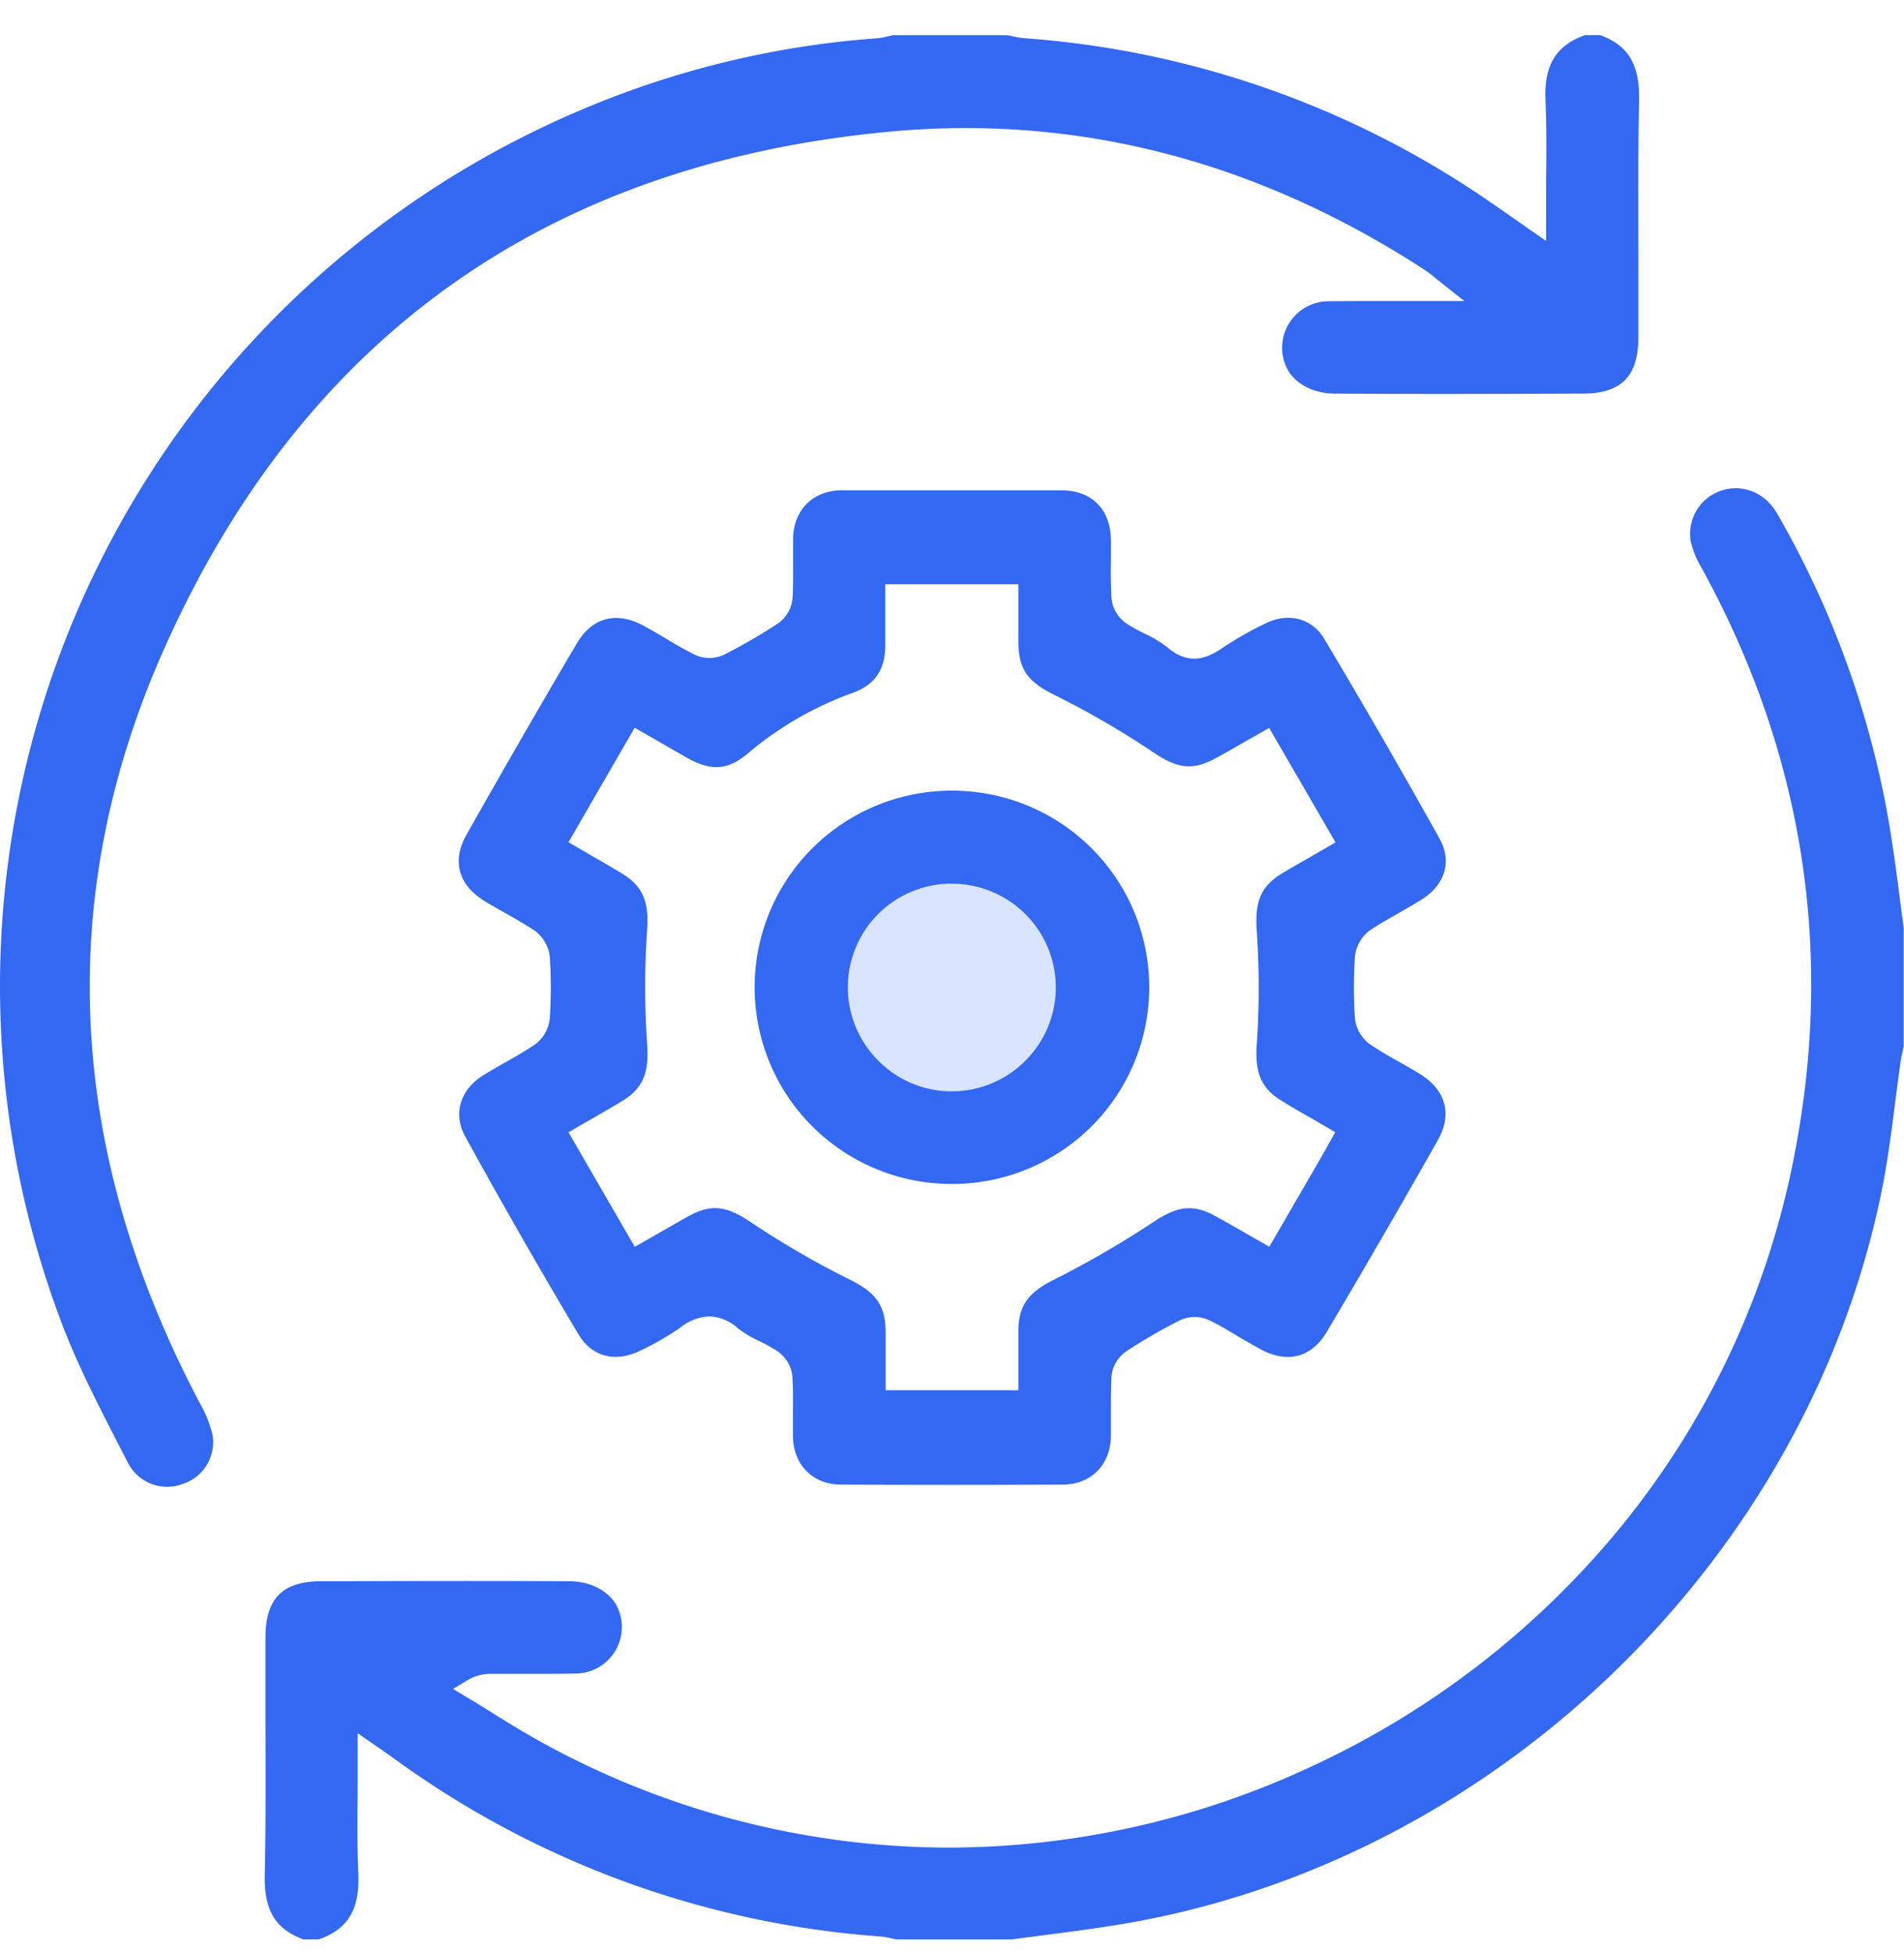
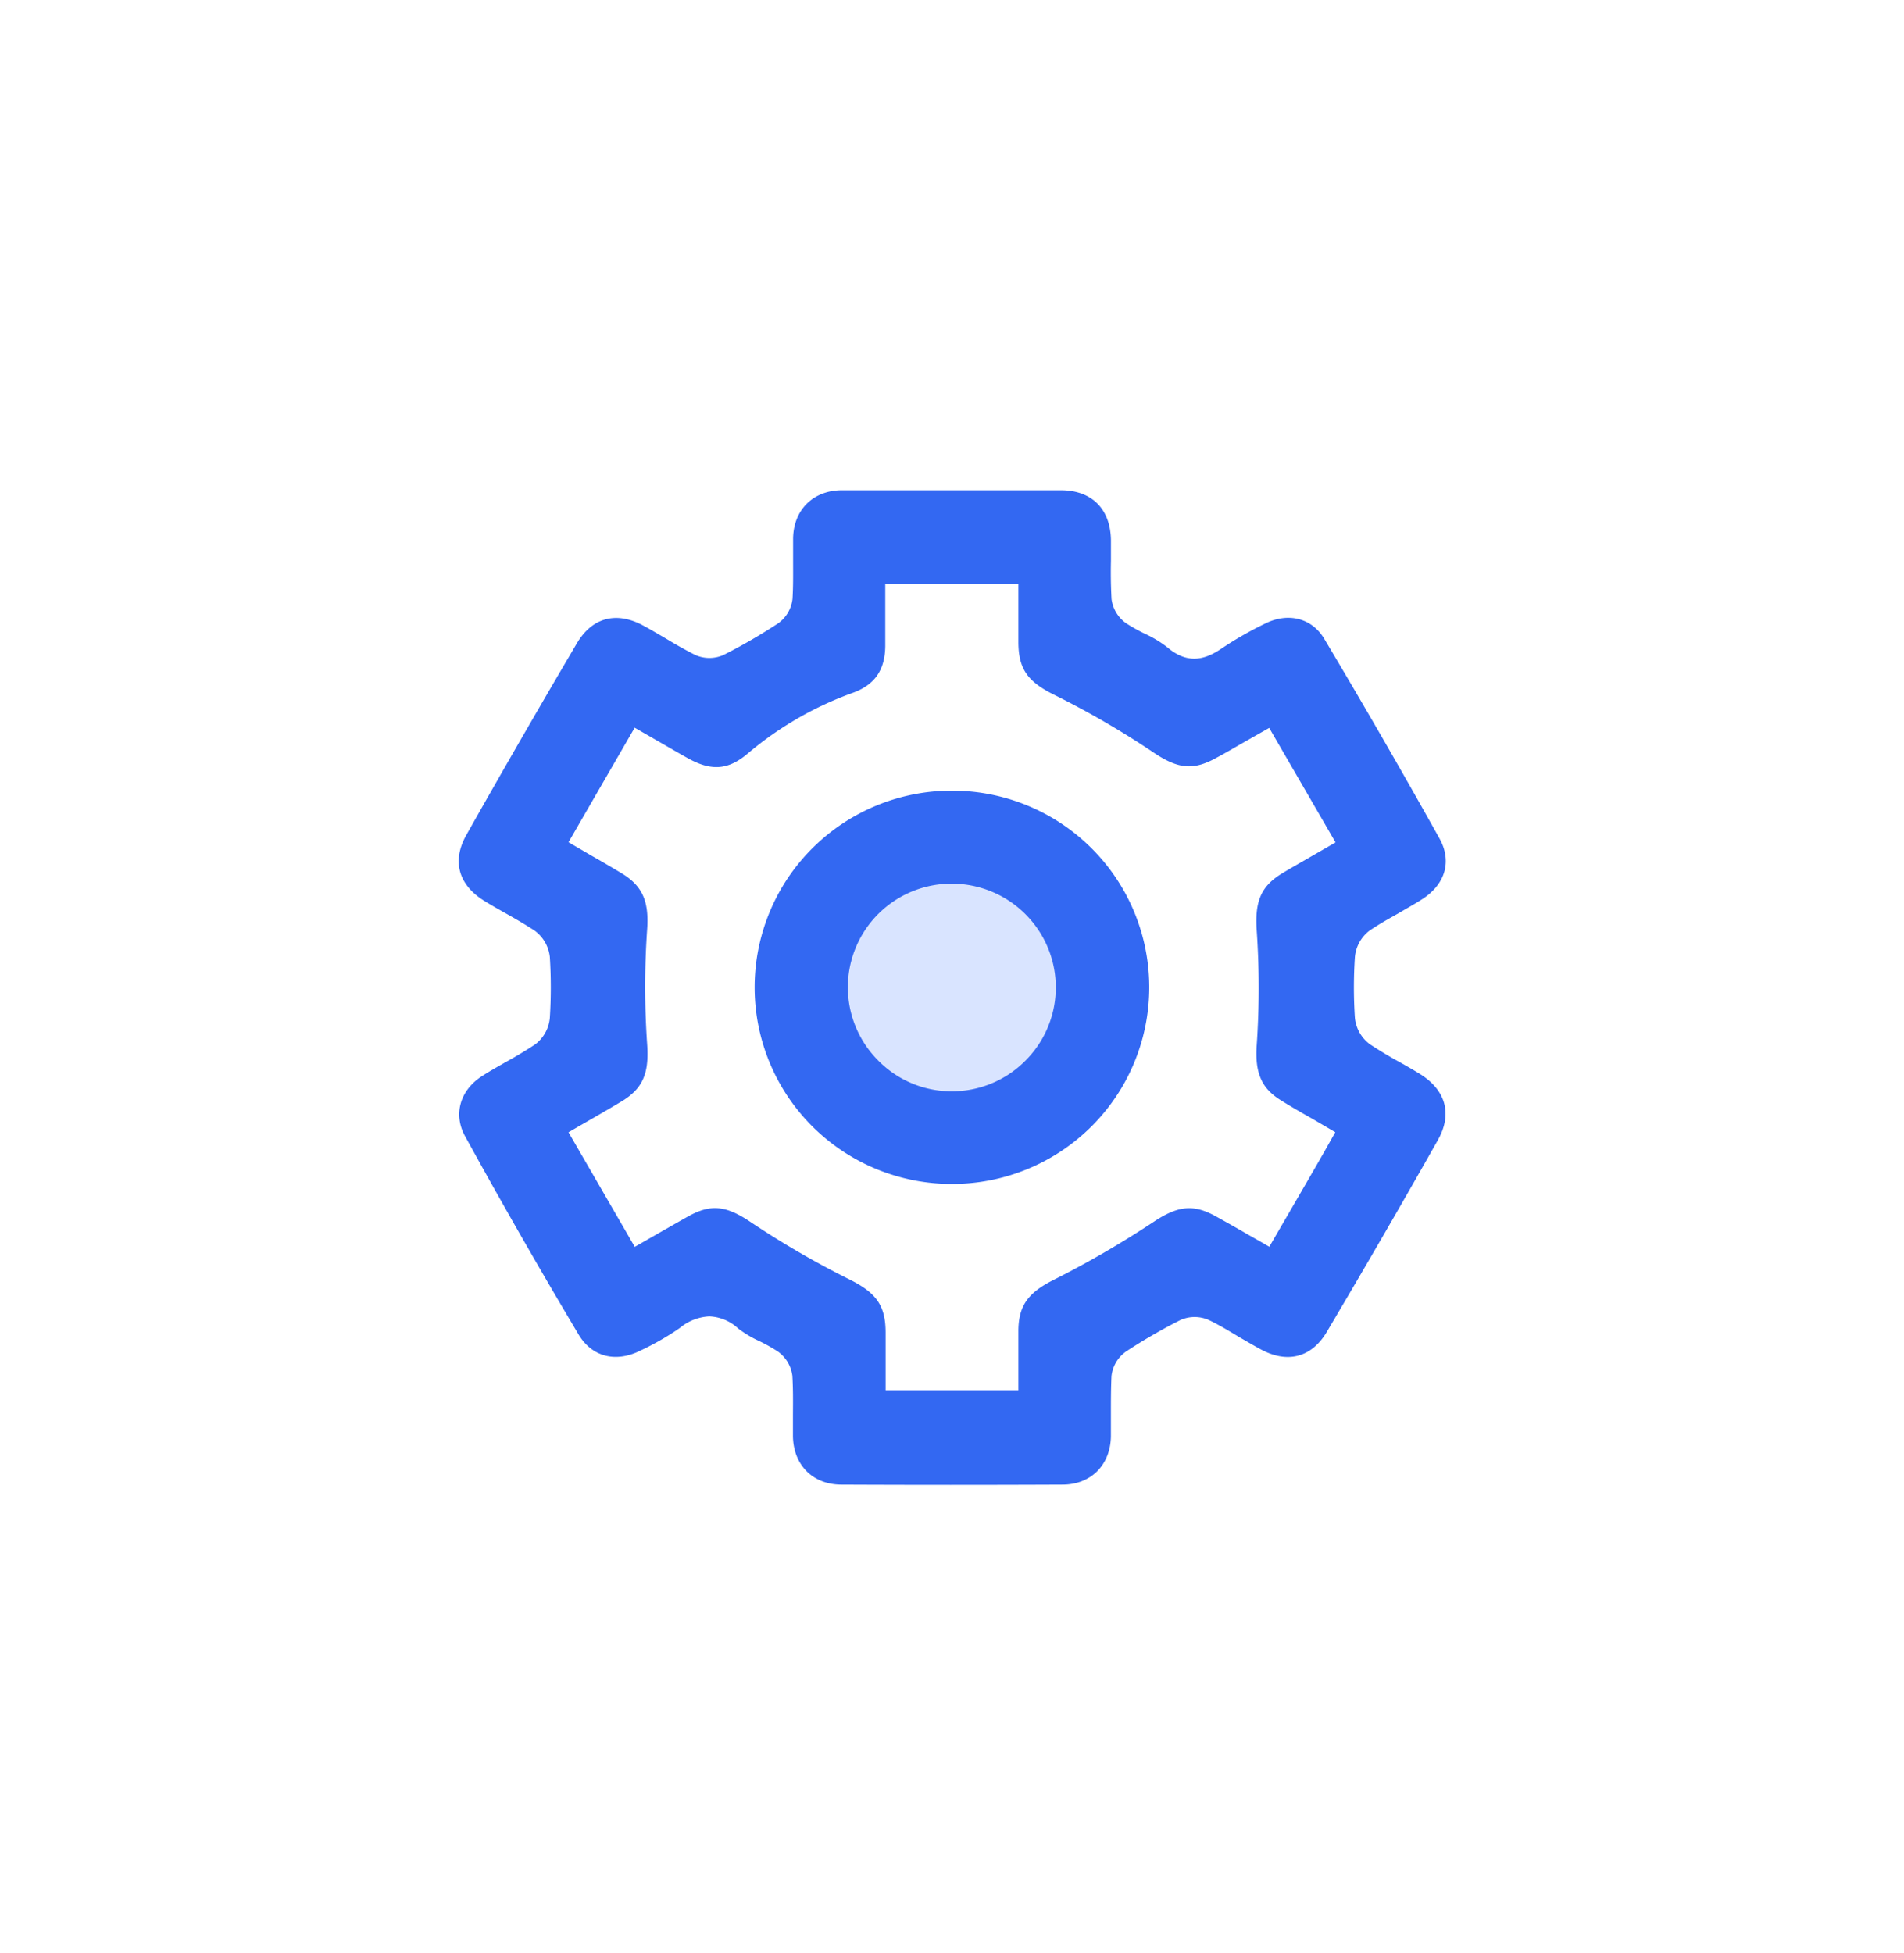
<svg xmlns="http://www.w3.org/2000/svg" width="39" height="40" viewBox="0 0 39 40" fill="none">
  <g clip-path="url(#clip0_742_390)">
    <circle cx="19.505" cy="20.221" r="3.021" fill="#D9E4FF" />
-     <path d="M32.78.72h-.314c-.59.206-.84.616-.81 1.324.024.561.019 1.114.013 1.701v1.189l-.323-.224-.344-.24c-.21-.147-.427-.299-.642-.444A19.22 19.22 0 0020.98.782a1.818 1.818 0 01-.259-.044L20.64.721h-2.35l-.07.016c-.09.023-.18.04-.272.048a18.97 18.97 0 00-6.068 1.476A19.52 19.52 0 001.578 12.523a19.463 19.463 0 00-.334 14.523c.323.864.758 1.71 1.178 2.527l.206.4a.9.9 0 001.11.42.898.898 0 00.616-1.003 2.443 2.443 0 00-.277-.682l-.034-.065c-2.699-5.176-2.922-10.359-.66-15.401 2.84-6.336 7.822-9.883 14.81-10.543 3.844-.364 7.539.585 10.98 2.823.072.047.141.099.207.154.045.038.093.077.152.123l.462.366h-1.627c-.386 0-.785 0-1.175.005a.953.953 0 00-.93.976c.004.167.053.33.141.473.192.279.534.44.94.443 1.696.01 3.455.006 5.007 0h.069c.786 0 1.138-.355 1.14-1.145V5.34c0-1.072-.01-2.182.015-3.277.015-.738-.215-1.127-.793-1.343zM22.9 39.42c7.638-1.24 14.069-7.397 15.632-14.977.123-.6.206-1.223.282-1.826.038-.294.077-.598.12-.896.011-.079.03-.151.046-.221v-.011c0-.02.01-.04.014-.059v-2.426l-.09-.68a36.412 36.412 0 00-.217-1.502 19.166 19.166 0 00-2.28-6.295c-.254-.442-.711-.628-1.166-.474a.933.933 0 00-.606 1.052c.048.19.124.371.226.538 2.07 3.777 2.71 7.816 1.896 12a17.124 17.124 0 01-3.516 7.578 17.876 17.876 0 01-6.311 4.926 17.622 17.622 0 01-7.508 1.693 17.336 17.336 0 01-8.324-2.155c-.36-.198-.711-.416-1.05-.627-.161-.102-.32-.198-.482-.295l-.286-.173.291-.176a.917.917 0 01.506-.132h.643c.357 0 .726 0 1.087-.007a.954.954 0 00.931-.976.949.949 0 00-.141-.473c-.191-.278-.534-.439-.938-.441-1.633-.01-3.291-.006-4.901 0h-.18c-.787 0-1.139.355-1.14 1.144v1.564c0 1.08.01 2.195-.015 3.293-.017.733.214 1.122.793 1.334h.313c.602-.213.844-.616.81-1.358-.024-.55-.018-1.098-.013-1.677v-1.187l.498.344c.088.061.164.113.238.167a19.27 19.27 0 009.96 3.65c.087.008.174.023.259.045l.081.017h2.352l.685-.09a47.7 47.7 0 001.501-.21z" fill="#3368F2" />
    <path d="M29.453 23.347c.298-.527.165-1.019-.366-1.35-.137-.085-.28-.166-.42-.245a8.257 8.257 0 01-.61-.367.766.766 0 01-.304-.534 9.456 9.456 0 010-1.255.765.765 0 01.3-.537c.19-.13.392-.242.587-.352.171-.102.344-.195.504-.3.467-.307.597-.777.34-1.237a166.503 166.503 0 00-2.36-4.088c-.253-.423-.74-.548-1.215-.308a7.187 7.187 0 00-.875.5c-.302.205-.673.368-1.126-.019a2.331 2.331 0 00-.45-.272 3.555 3.555 0 01-.39-.217.72.72 0 01-.3-.496 10.038 10.038 0 01-.012-.785v-.418c-.008-.64-.39-1.026-1.028-1.026h-4.493c-.581.006-.98.402-.99.984v.466c0 .256.004.513-.012.773a.708.708 0 01-.295.503c-.36.236-.732.452-1.116.646a.71.71 0 01-.583 0 8.659 8.659 0 01-.602-.337c-.156-.091-.315-.186-.473-.27-.547-.29-1.039-.155-1.348.37A238.353 238.353 0 009.553 17.1c-.299.529-.166 1.02.365 1.349.135.085.28.165.418.244.206.115.411.233.617.368a.771.771 0 01.309.534 9.86 9.86 0 010 1.256.766.766 0 01-.299.538 8.49 8.49 0 01-.598.36c-.165.094-.335.189-.494.292-.453.292-.591.789-.341 1.236a134.073 134.073 0 002.32 4.052c.274.461.762.586 1.273.329l.012-.006c.276-.13.54-.282.79-.455.17-.142.382-.226.604-.237.22.009.43.097.591.248.133.1.276.187.428.256.132.063.26.135.383.214a.72.72 0 01.299.498c.016.26.014.523.012.776v.464c.01.588.406.986.984.99 1.475.007 3.001.007 4.538 0 .58 0 .979-.4.991-.984v-.48c0-.249 0-.504.012-.759a.709.709 0 01.297-.503c.359-.236.731-.452 1.115-.645a.712.712 0 01.582 0c.214.102.421.228.617.346.143.083.303.177.457.26.546.29 1.037.156 1.346-.37.84-1.419 1.582-2.701 2.272-3.923zm-2.553.634c-.165.287-.332.572-.5.863l-.401.69-.178-.103-.3-.17-.011-.007c-.206-.12-.411-.234-.612-.346-.445-.245-.76-.217-1.248.103a20.08 20.08 0 01-2.07 1.202c-.525.263-.713.532-.72 1.026v1.234h-2.72v-.504-.675c0-.55-.184-.814-.739-1.09a18.289 18.289 0 01-2.037-1.183c-.505-.338-.816-.363-1.28-.102-.196.11-.391.222-.6.341l-.482.276-1.357-2.346.177-.103.294-.169c.212-.122.412-.238.61-.357.434-.26.573-.567.53-1.171a17.06 17.06 0 010-2.36c.04-.58-.103-.888-.515-1.14a24.65 24.65 0 00-.617-.361l-.479-.28L13 14.904l.178.102.302.174c.212.122.411.239.617.353.48.265.823.236 1.222-.103a6.975 6.975 0 012.148-1.24c.447-.162.66-.464.666-.954v-.708V11.965h2.727V13.145c0 .55.183.815.739 1.088.704.35 1.385.745 2.037 1.184.503.337.814.362 1.28.103.195-.103.387-.218.592-.334l.489-.278 1.359 2.345-.477.275c-.206.12-.412.234-.609.354-.433.26-.57.566-.529 1.17a17.06 17.06 0 010 2.36c-.038.565.103.88.491 1.12.206.129.411.248.636.374l.308.18.175.102-.215.382-.236.412z" fill="#3368F2" />
    <path d="M19.497 16.193h-.015a4.04 4.04 0 00-2.85 1.187 4.023 4.023 0 00.014 5.696 4.04 4.04 0 002.857 1.172h.011a4.04 4.04 0 002.851-1.186 4.023 4.023 0 00-.012-5.695 4.04 4.04 0 00-2.856-1.174zm1.495 5.542a2.122 2.122 0 01-1.496.616h-.019a2.111 2.111 0 01-1.495-.637 2.122 2.122 0 011.53-3.616 2.132 2.132 0 011.958 1.326 2.12 2.12 0 01-.478 2.311z" fill="#3368F2" />
  </g>
  <defs>
    <clipPath id="clip0_742_390">
      <path fill="#fff" transform="translate(0 .72)" d="M0 0h39v39H0z" />
    </clipPath>
  </defs>
</svg>